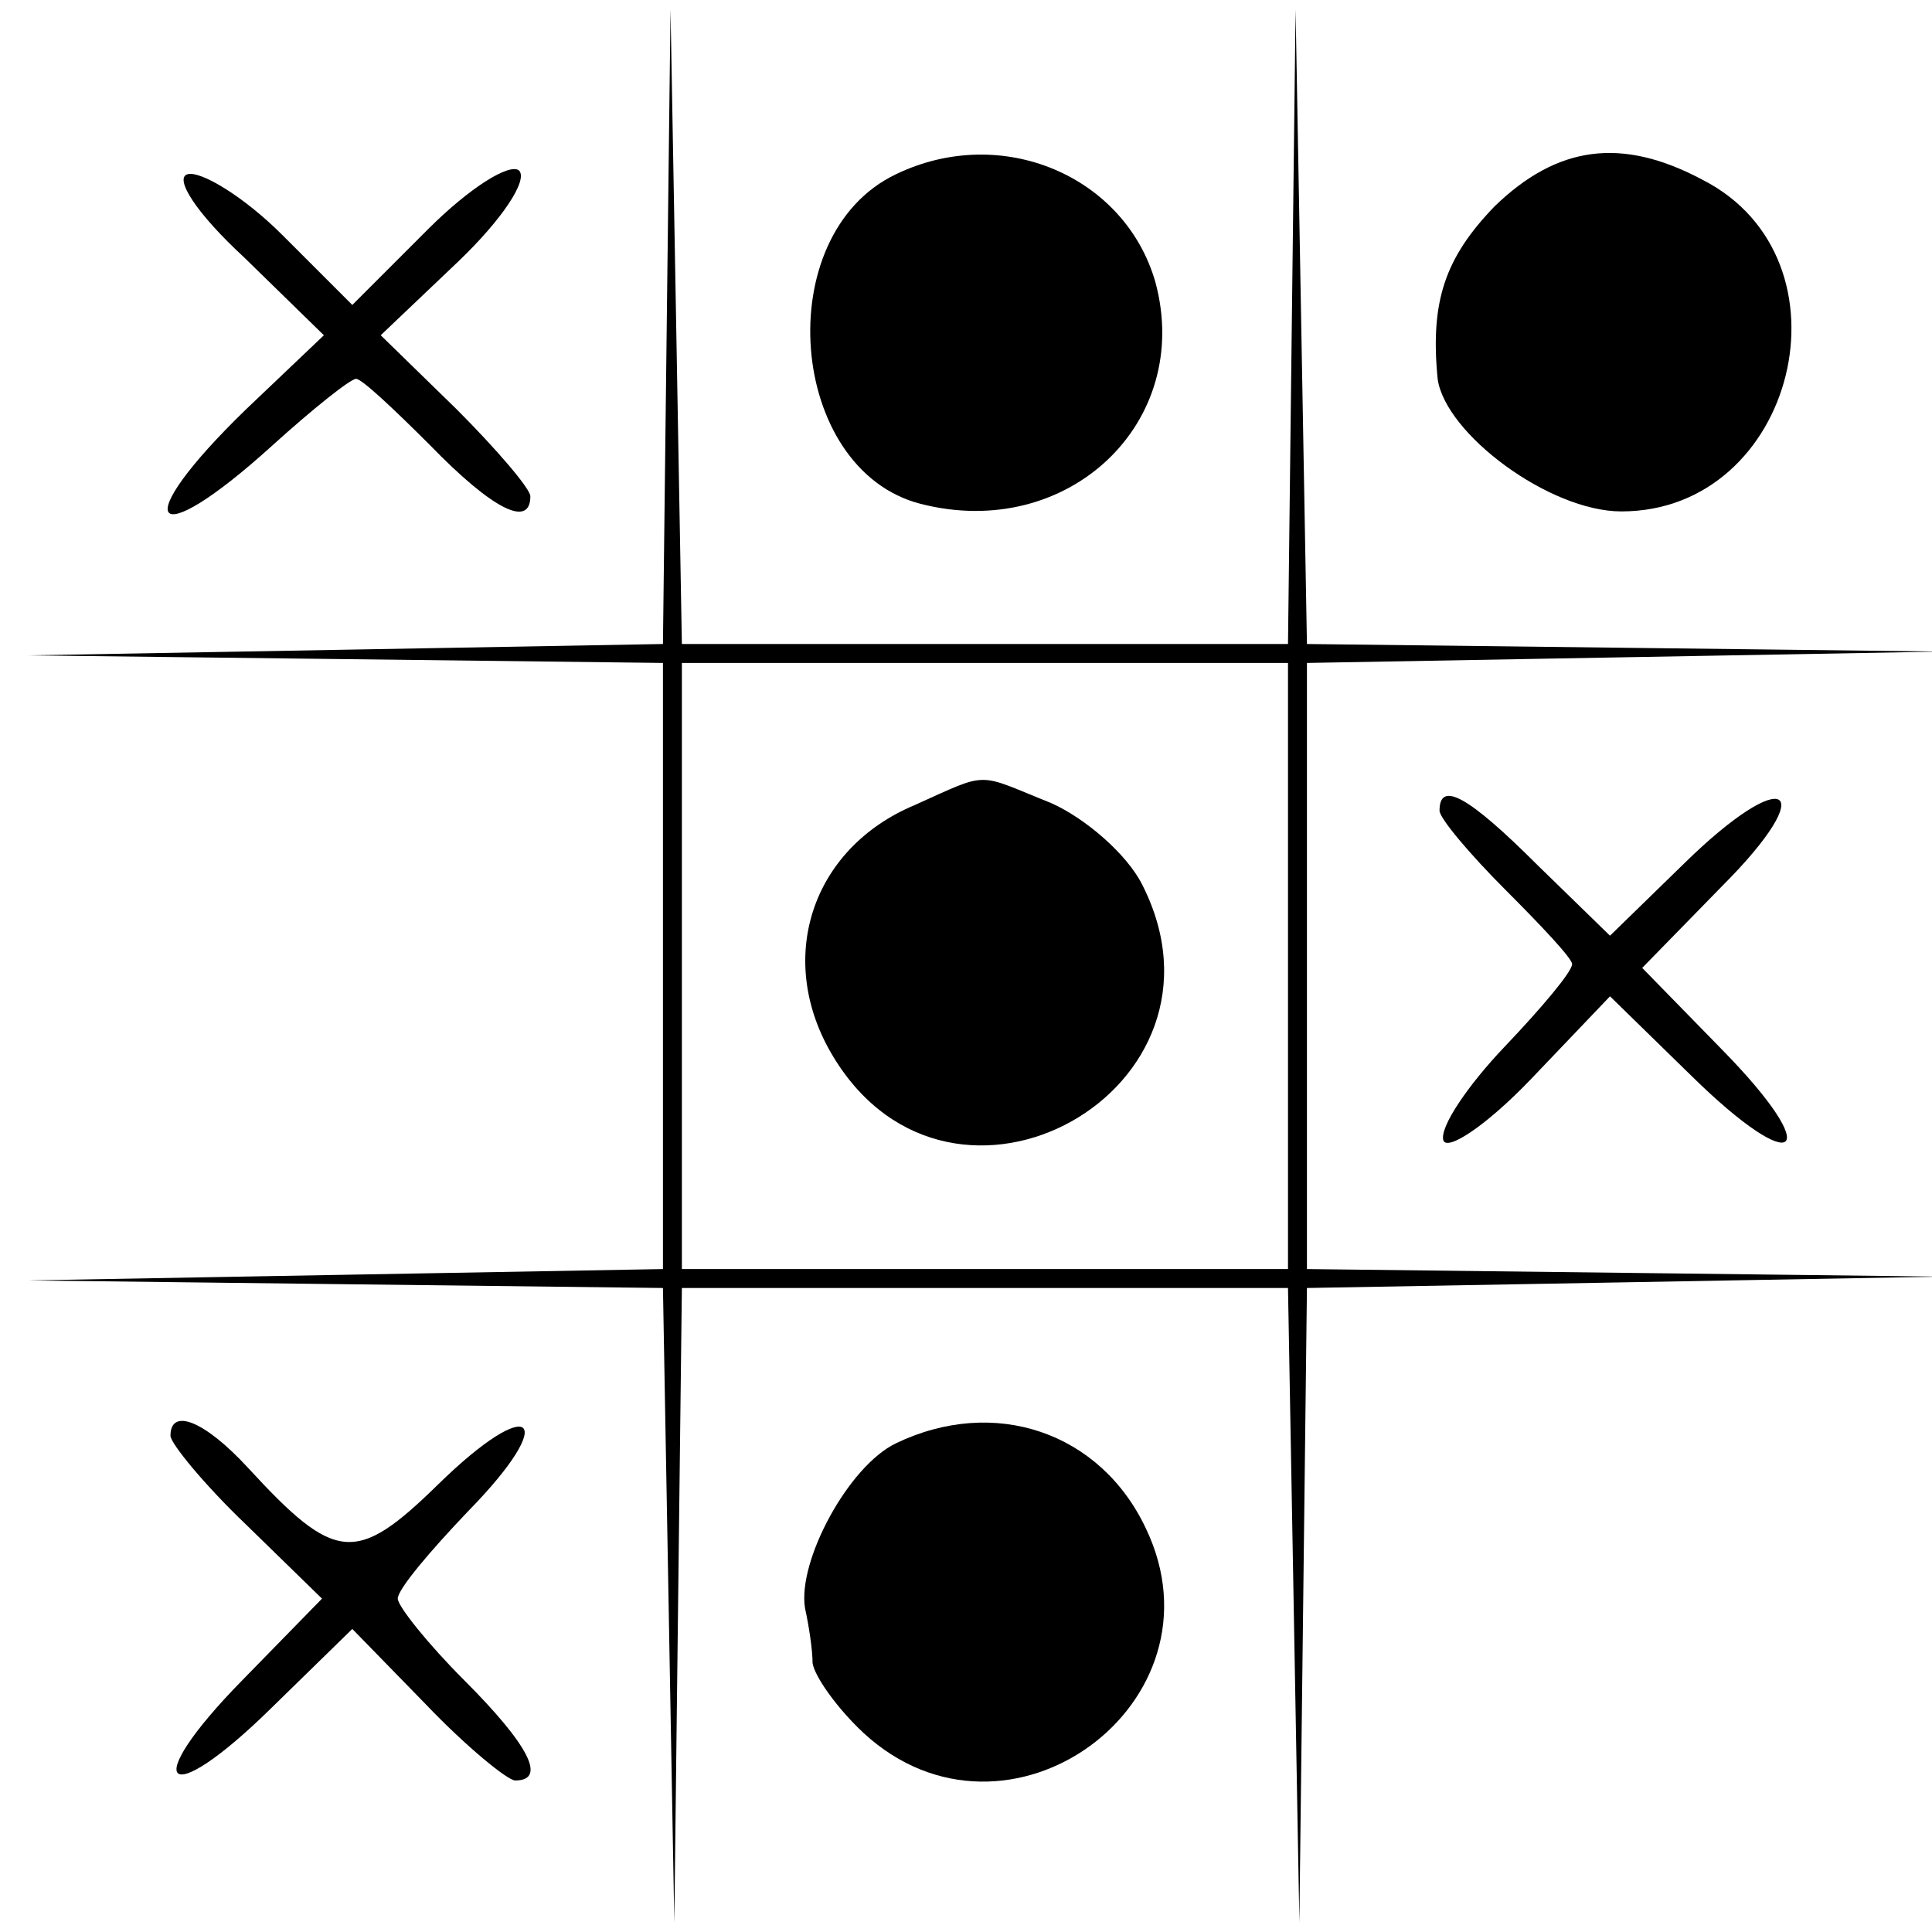
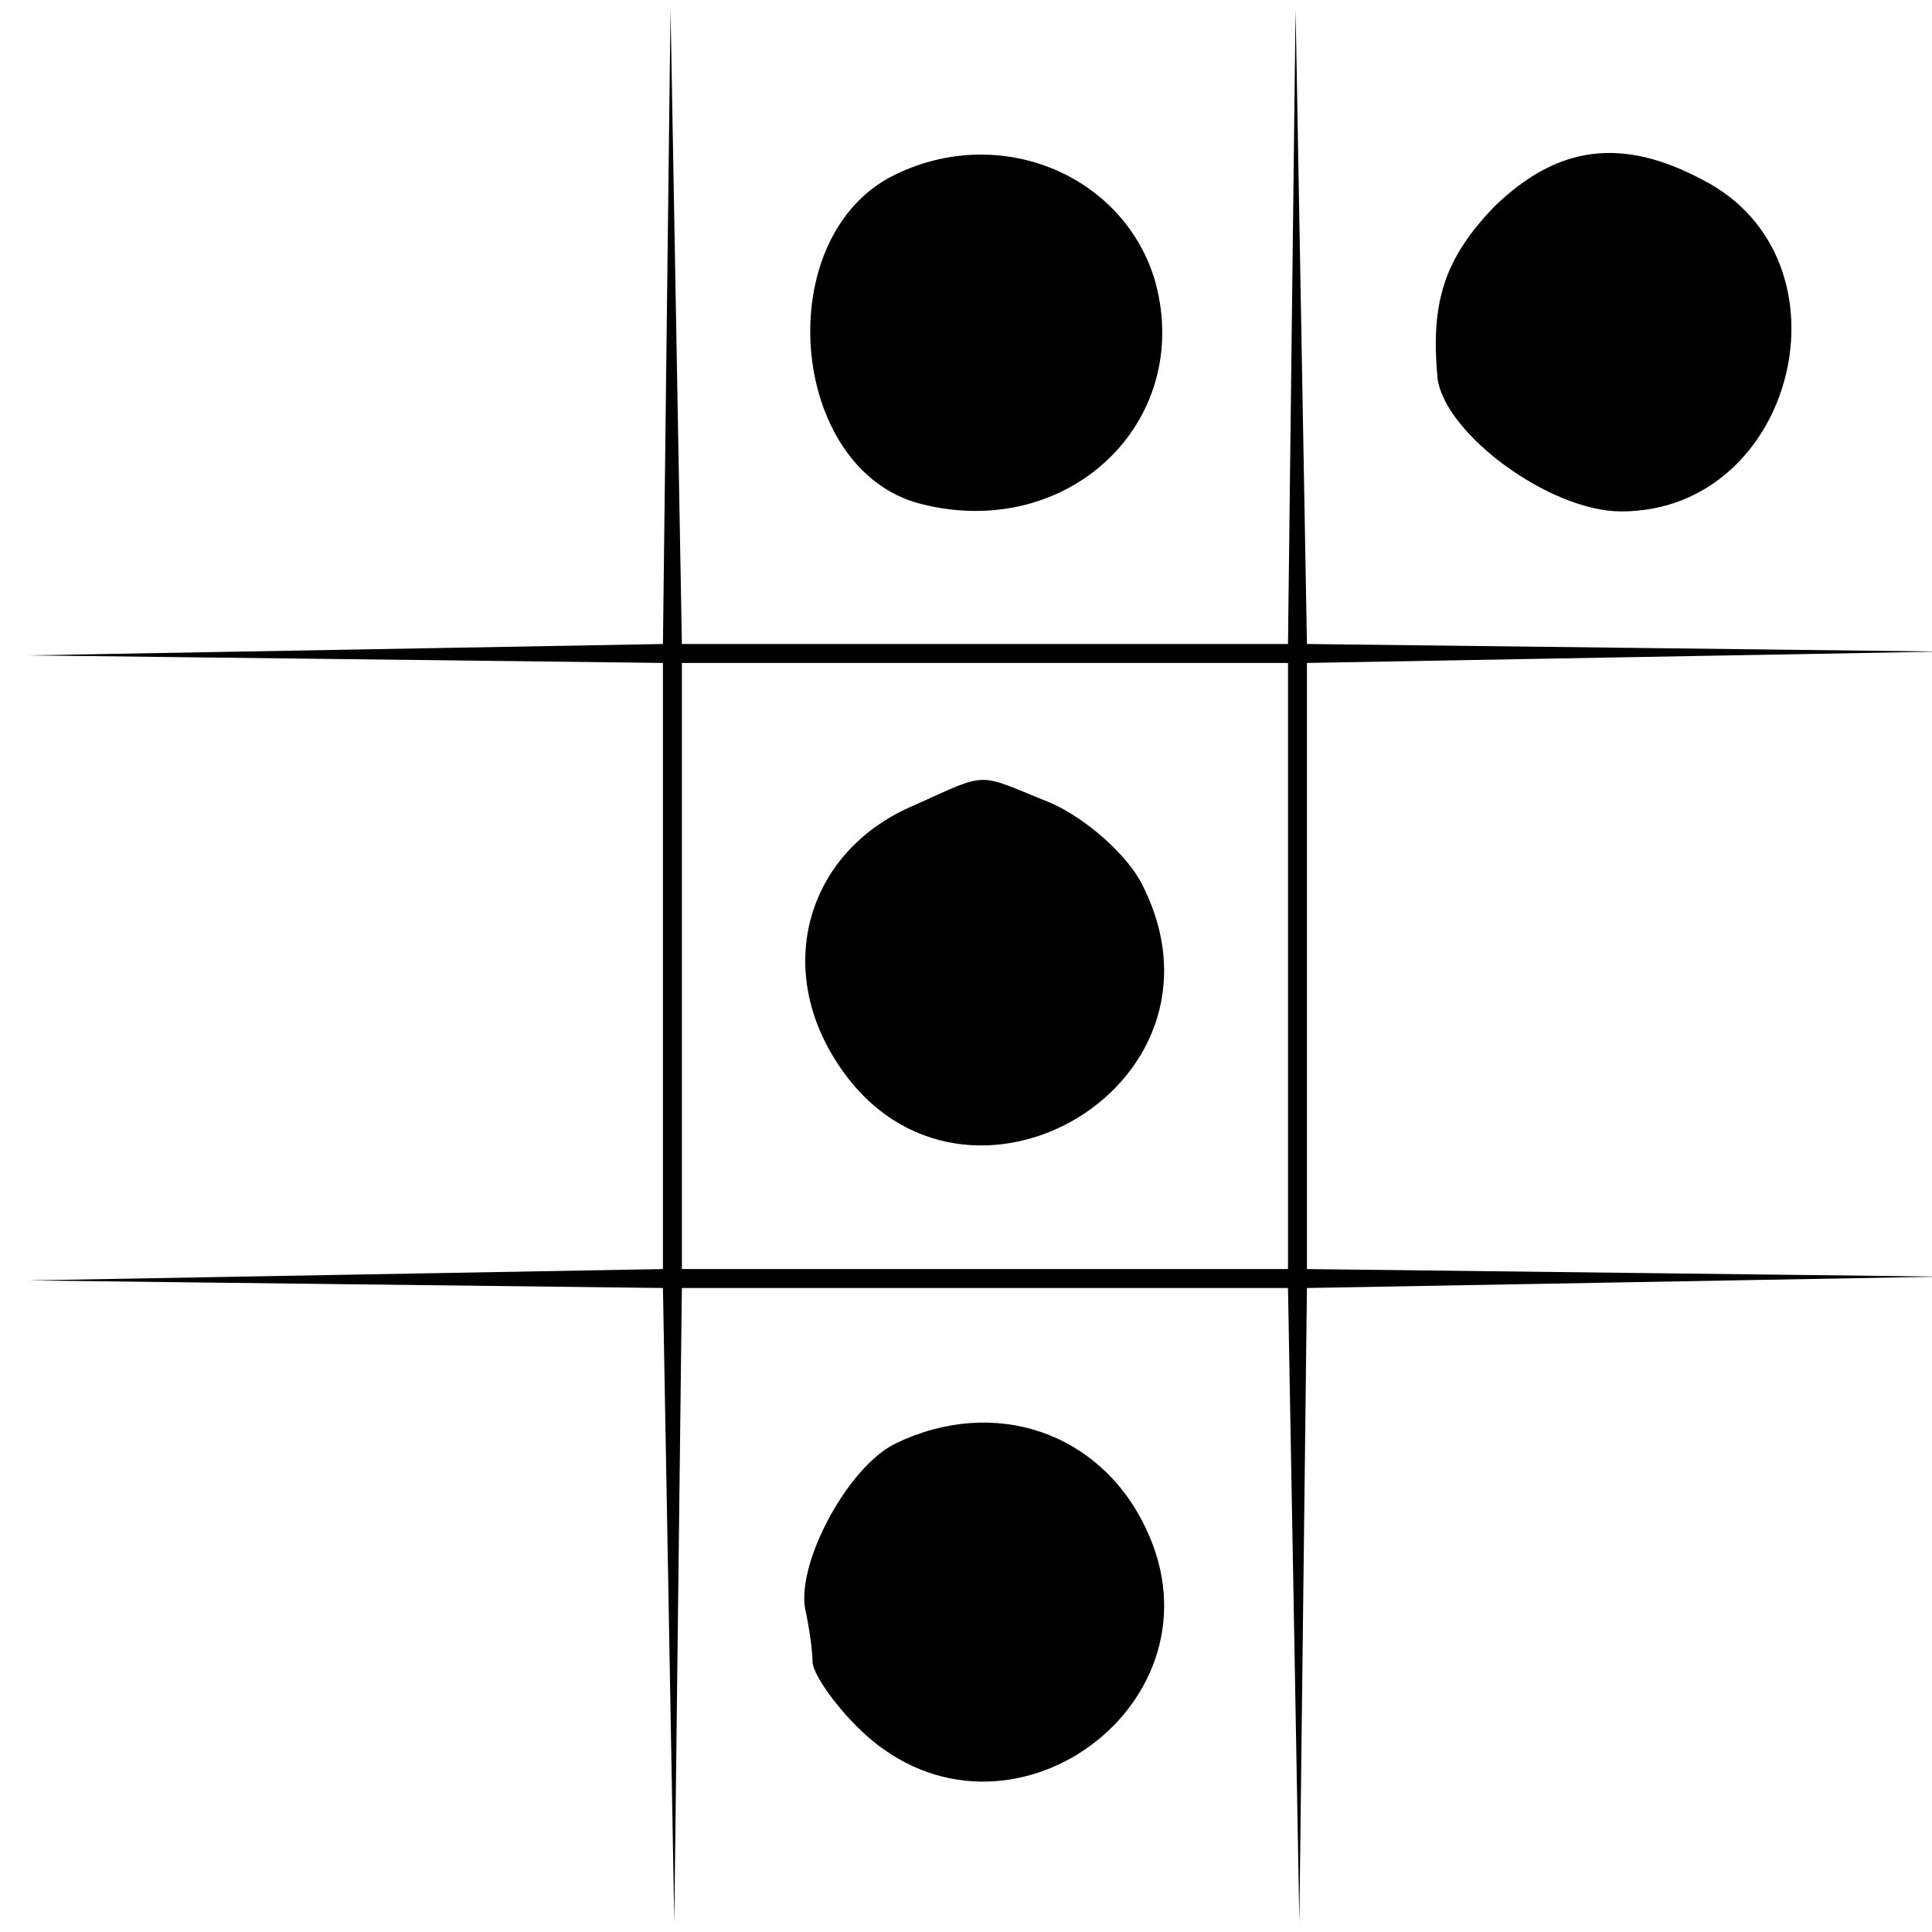
<svg xmlns="http://www.w3.org/2000/svg" version="1.0" width="102pt" height="102pt" viewBox="0 0 102 102" preserveAspectRatio="xMidYMid meet">
  <g transform="translate(0,102) scale(0.1,-0.1)" fill="#000000" stroke="none">
    <path d="M352 848 l-2 -168 -167 -3 -168 -3 168 -2 167 -2 0 -160 0 -160 -167 -3 -168 -3 167 -2 168 -2 3 -167 3 -168 2 168 2 167 160 0 160 0 3 -167 3 -168 2 167 2 168 168 3 167 3 -167 2 -168 2 0 160 0 160 168 3 167 3 -167 2 -168 2 -3 168 -3 167 -2 -167 -2 -168 -160 0 -160 0 -3 168 -3 167 -2 -167z m328 -338 l0 -160 -160 0 -160 0 0 160 0 160 160 0 160 0 0 -160z" />
    <path d="M483 595 c-55 -23 -74 -82 -43 -133 63 -104 218 -17 163 91 -8 16 -30 35 -48 43 -40 16 -32 17 -72 -1z" />
-     <path d="M226 899 l-40 -40 -37 37 c-20 20 -43 34 -50 32 -7 -2 4 -20 30 -44 l42 -41 -41 -39 c-63 -61 -51 -78 14 -19 21 19 41 35 44 35 3 0 20 -16 39 -35 33 -34 53 -44 53 -27 0 4 -18 25 -39 46 l-40 39 41 39 c23 22 37 43 32 48 -5 4 -26 -9 -48 -31z" />
    <path d="M473 928 c-67 -32 -57 -156 13 -174 78 -20 144 43 124 117 -16 56 -81 84 -137 57z" />
    <path d="M789 911 c-26 -27 -34 -50 -30 -91 4 -29 59 -70 97 -70 92 0 125 133 43 175 -43 23 -77 18 -110 -14z" />
-     <path d="M760 592 c0 -4 16 -23 35 -42 19 -19 35 -36 35 -39 0 -4 -16 -23 -36 -44 -19 -20 -34 -42 -32 -49 2 -6 23 8 46 32 l42 44 43 -42 c56 -55 71 -42 16 14 l-42 43 42 43 c53 53 34 65 -20 12 l-39 -38 -38 37 c-37 37 -52 45 -52 29z" />
-     <path d="M90 262 c0 -4 18 -26 40 -47 l40 -39 -42 -43 c-55 -56 -41 -70 15 -15 l43 42 39 -40 c21 -22 43 -40 47 -40 17 0 7 19 -27 53 -19 19 -35 39 -35 43 0 5 17 25 37 46 49 50 34 63 -16 14 -43 -42 -54 -41 -100 9 -23 25 -41 32 -41 17z" />
    <path d="M473 258 c-25 -12 -52 -62 -48 -87 2 -9 4 -22 4 -29 1 -7 13 -24 27 -37 76 -70 193 16 149 108 -24 51 -80 70 -132 45z" />
  </g>
</svg>